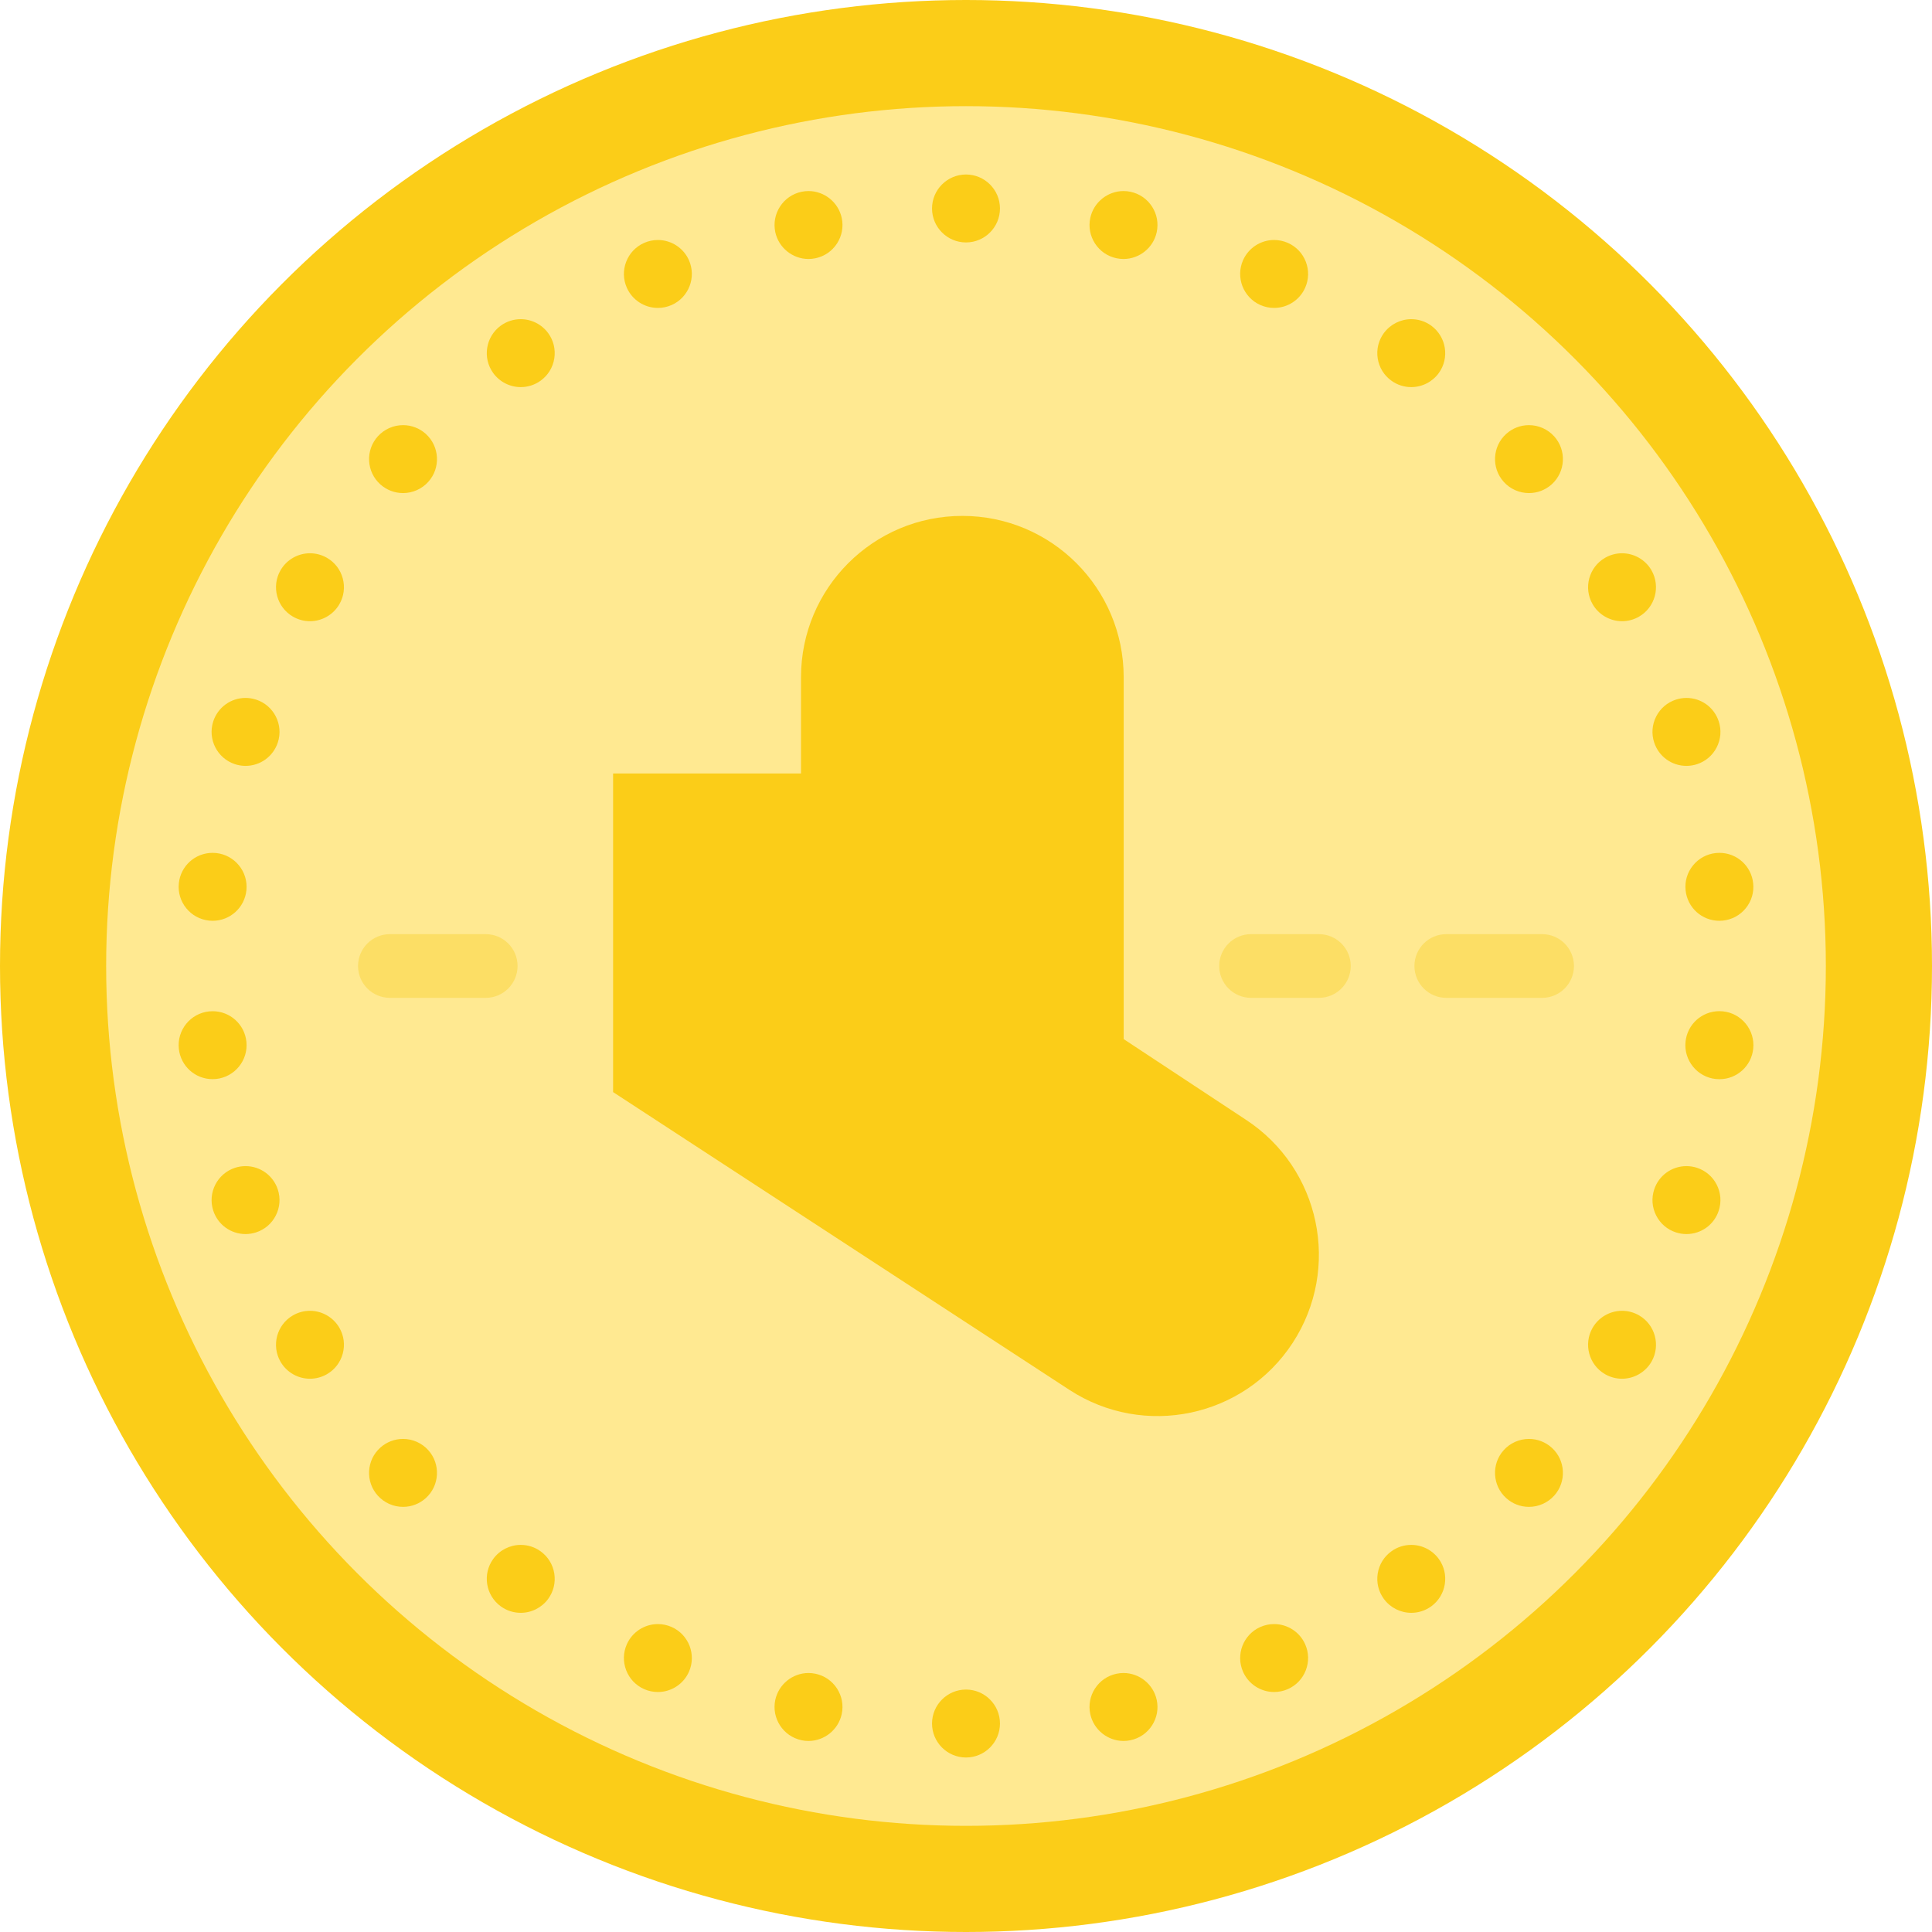
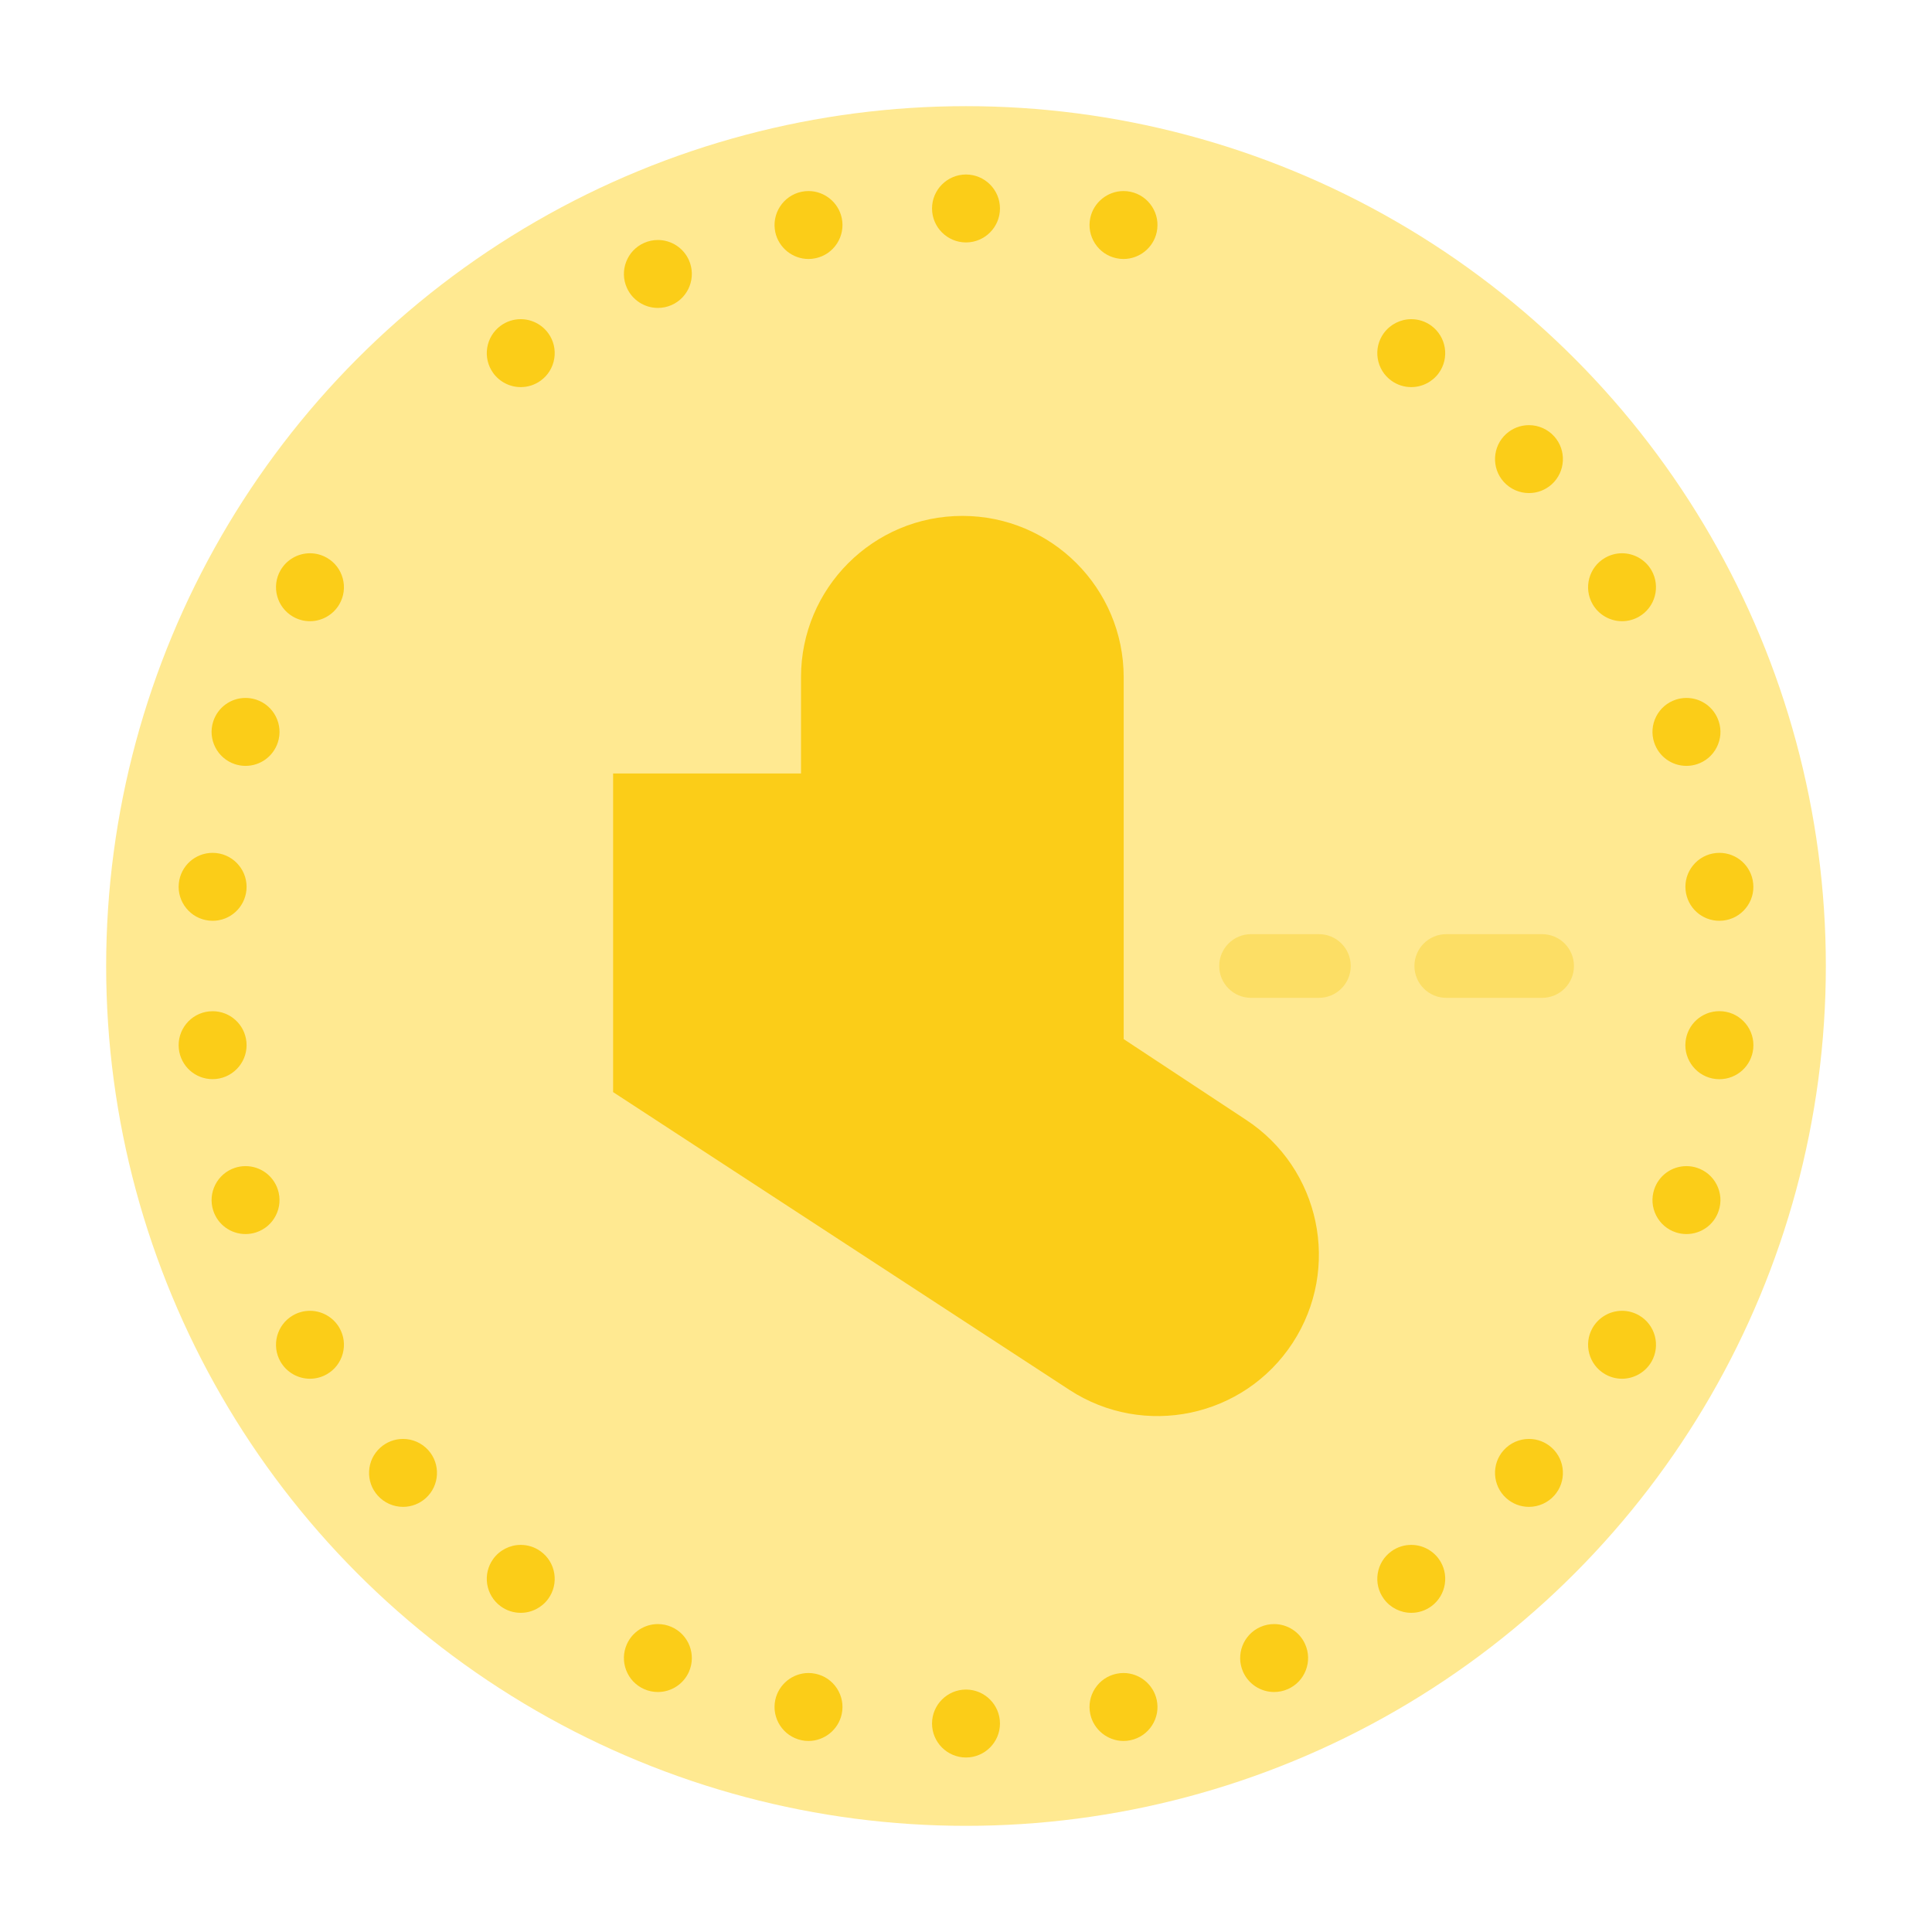
<svg xmlns="http://www.w3.org/2000/svg" height="800px" width="800px" version="1.1" id="Layer_1" viewBox="0 0 512 512" xml:space="preserve">
-   <circle style="fill:#FBCD18;" cx="256" cy="256" r="256" />
  <circle style="fill:#FFE991;" cx="256" cy="256" r="227.868" />
  <g>
    <path style="fill:#FBCD18;" d="M256,64.248c4.964,0,9.002-4.039,9.002-9.002s-4.039-9.002-9.002-9.002   c-4.964,0-9.002,4.039-9.002,9.002S251.036,64.248,256,64.248z" />
    <path style="fill:#FBCD18;" d="M214.26,68.635c0.63,0,1.263-0.068,1.865-0.196c2.355-0.497,4.375-1.884,5.686-3.904   c1.311-2.019,1.757-4.428,1.255-6.781c-0.881-4.129-4.583-7.125-8.804-7.125c-0.625,0-1.252,0.065-1.878,0.198   c-4.847,1.034-7.955,5.82-6.926,10.683C206.337,65.638,210.039,68.635,214.26,68.635z" />
    <path style="fill:#FBCD18;" d="M174.347,81.604c1.268,0,2.499-0.261,3.665-0.78c4.53-2.02,6.575-7.349,4.557-11.886   c-1.446-3.242-4.673-5.338-8.224-5.338c-1.27,0-2.504,0.262-3.658,0.778c-2.199,0.978-3.884,2.755-4.746,5.001   c-0.861,2.246-0.797,4.691,0.18,6.883C167.565,79.506,170.793,81.604,174.347,81.604z" />
    <path style="fill:#FBCD18;" d="M137.999,84.584c-1.913,0-3.743,0.594-5.293,1.721c-4.013,2.918-4.906,8.558-1.987,12.575   c1.688,2.321,4.41,3.708,7.282,3.708c1.91,0,3.737-0.592,5.291-1.718c1.947-1.414,3.226-3.503,3.601-5.881   c0.375-2.378-0.199-4.759-1.605-6.686C143.6,85.973,140.874,84.584,137.999,84.584z" />
-     <path style="fill:#FBCD18;" d="M100.787,128.359c1.656,1.491,3.796,2.312,6.024,2.312c2.548,0,4.986-1.086,6.69-2.98   c3.317-3.684,3.021-9.385-0.675-12.721c-1.655-1.485-3.791-2.305-6.015-2.305c-2.548,0-4.987,1.086-6.684,2.972   c-1.613,1.787-2.432,4.094-2.306,6.497C97.945,124.54,98.999,126.75,100.787,128.359z" />
    <path style="fill:#FBCD18;" d="M86.644,147.827c-1.367-0.79-2.923-1.206-4.501-1.206c-3.208,0-6.196,1.726-7.796,4.5   c-2.481,4.294-1.006,9.81,3.293,12.298c1.367,0.79,2.923,1.206,4.501,1.206c3.206,0,6.192-1.724,7.796-4.5   c1.204-2.085,1.524-4.512,0.898-6.837C90.211,150.962,88.718,149.021,86.644,147.827z" />
    <path style="fill:#FBCD18;" d="M62.283,202.522c0.902,0.294,1.841,0.443,2.788,0.443c3.909,0,7.348-2.497,8.566-6.231   c0.738-2.284,0.545-4.719-0.545-6.859c-1.094-2.146-2.957-3.736-5.231-4.472c-0.902-0.294-1.841-0.443-2.79-0.443   c-3.91,0-7.35,2.499-8.564,6.232C54.981,195.908,57.575,200.991,62.283,202.522z" />
    <path style="fill:#FBCD18;" d="M55.405,243.969c0.293,0.03,0.646,0.05,0.94,0.05c4.62,0,8.47-3.466,8.953-8.063   c0.518-4.937-3.077-9.374-8.013-9.892c-0.293-0.03-0.646-0.05-0.94-0.05c-4.62,0-8.47,3.466-8.953,8.063   C46.874,239.012,50.469,243.45,55.405,243.969z" />
    <path style="fill:#FBCD18;" d="M57.285,285.937c4.937-0.519,8.531-4.956,8.013-9.893c-0.483-4.596-4.331-8.063-8.953-8.063   c-0.295,0-0.648,0.019-0.941,0.05c-4.937,0.519-8.531,4.956-8.013,9.893c0.483,4.596,4.331,8.063,8.953,8.063   C56.638,285.986,56.992,285.968,57.285,285.937z" />
    <path style="fill:#FBCD18;" d="M73.63,315.248c-1.211-3.717-4.651-6.213-8.559-6.213c-0.947,0-1.886,0.149-2.785,0.441   c-4.713,1.534-7.305,6.617-5.776,11.345c1.21,3.719,4.65,6.218,8.56,6.218c0.949,0,1.887-0.15,2.772-0.438   c2.292-0.742,4.156-2.332,5.249-4.477C74.181,319.985,74.375,317.549,73.63,315.248z" />
    <path style="fill:#FBCD18;" d="M82.141,347.376c-1.578,0-3.135,0.417-4.508,1.211c-4.293,2.485-5.767,8-3.289,12.288   c1.602,2.779,4.59,4.504,7.798,4.504c1.578,0,3.135-0.417,4.49-1.2c2.086-1.201,3.579-3.142,4.203-5.467   c0.625-2.325,0.305-4.753-0.898-6.837C88.334,349.1,85.346,347.376,82.141,347.376z" />
    <path style="fill:#FBCD18;" d="M106.81,381.329c-2.228,0-4.367,0.821-6.024,2.311c-1.788,1.61-2.842,3.82-2.967,6.224   c-0.125,2.404,0.694,4.712,2.299,6.491c1.705,1.894,4.143,2.98,6.691,2.98c2.224,0,4.36-0.819,6.03-2.318   c3.681-3.322,3.977-9.022,0.661-12.707C111.797,382.415,109.359,381.329,106.81,381.329z" />
    <path style="fill:#FBCD18;" d="M143.285,411.126c-1.547-1.122-3.375-1.714-5.284-1.714c-2.872,0-5.594,1.386-7.284,3.711   c-2.917,4.014-2.023,9.654,1.993,12.574c1.548,1.125,3.377,1.718,5.291,1.718c2.876,0,5.6-1.39,7.276-3.701   c1.417-1.946,1.992-4.326,1.617-6.703C146.516,414.634,145.238,412.546,143.285,411.126z" />
    <path style="fill:#FBCD18;" d="M178.005,431.174c-1.159-0.515-2.391-0.778-3.658-0.778c-3.552,0-6.781,2.098-8.224,5.338   c-0.979,2.197-1.043,4.643-0.182,6.889c0.862,2.247,2.548,4.023,4.741,4.998c1.16,0.518,2.393,0.78,3.664,0.78   c3.55,0,6.778-2.095,8.226-5.344C184.587,438.526,182.541,433.196,178.005,431.174z" />
    <path style="fill:#FBCD18;" d="M216.139,443.564c-0.617-0.132-1.249-0.198-1.879-0.198c-4.22,0-7.923,2.997-8.806,7.139   c-1.026,4.849,2.083,9.635,6.943,10.671c0.611,0.129,1.239,0.195,1.863,0.195c4.221,0,7.923-2.997,8.804-7.124   c0.502-2.354,0.056-4.763-1.255-6.782C220.499,445.445,218.48,444.059,216.139,443.564z" />
    <path style="fill:#FBCD18;" d="M256,447.752c-4.964,0-9.002,4.039-9.002,9.002c0,4.964,4.039,9.002,9.002,9.002   c4.964,0,9.002-4.039,9.002-9.002C265.002,451.791,260.964,447.752,256,447.752z" />
    <path style="fill:#FBCD18;" d="M297.74,443.365c-0.629,0-1.26,0.066-1.867,0.196c-2.355,0.498-4.373,1.885-5.684,3.904   c-1.311,2.019-1.757,4.427-1.254,6.781c0.881,4.128,4.583,7.124,8.804,7.124c0.626,0,1.254-0.065,1.875-0.197   c2.354-0.501,4.371-1.889,5.679-3.909c1.308-2.016,1.751-4.423,1.255-6.746C305.679,446.374,301.974,443.365,297.74,443.365z" />
    <path style="fill:#FBCD18;" d="M337.653,430.396c-1.27,0-2.504,0.262-3.665,0.78c-4.529,2.019-6.576,7.349-4.557,11.887   c1.446,3.242,4.673,5.337,8.224,5.337c1.266,0,2.496-0.261,3.665-0.78c2.197-0.98,3.88-2.756,4.741-5.002   c0.861-2.245,0.794-4.69-0.181-6.88C344.435,432.494,341.207,430.396,337.653,430.396z" />
    <path style="fill:#FBCD18;" d="M374,409.412c-1.916,0-3.748,0.596-5.282,1.713c-1.948,1.412-3.23,3.498-3.608,5.876   c-0.378,2.377,0.194,4.758,1.617,6.717c1.689,2.316,4.409,3.699,7.275,3.699c1.91,0,3.737-0.592,5.308-1.731   c4-2.921,4.886-8.557,1.98-12.555C379.601,410.802,376.877,409.412,374,409.412z" />
    <path style="fill:#FBCD18;" d="M411.219,383.648c-1.658-1.496-3.799-2.319-6.03-2.319c-2.548,0-4.986,1.086-6.698,2.988   c-3.307,3.684-3.009,9.381,0.677,12.707c1.655,1.49,3.793,2.311,6.021,2.311c2.549,0,4.987-1.086,6.692-2.98   C415.202,392.664,414.901,386.961,411.219,383.648z" />
    <path style="fill:#FBCD18;" d="M434.374,348.59c-1.371-0.794-2.93-1.214-4.515-1.214c-3.212,0-6.201,1.728-7.804,4.511   c-2.471,4.295-0.991,9.806,3.3,12.286c1.367,0.79,2.925,1.206,4.502,1.206c3.197,0,6.18-1.717,7.803-4.51   C440.133,356.573,438.652,351.061,434.374,348.59z" />
    <path style="fill:#FBCD18;" d="M449.713,309.475c-0.9-0.293-1.838-0.441-2.784-0.441c-3.915,0-7.357,2.503-8.557,6.204   c-0.749,2.291-0.56,4.735,0.533,6.883c1.094,2.147,2.958,3.738,5.237,4.476c0.901,0.293,1.839,0.442,2.786,0.442   c3.916,0,7.358-2.505,8.555-6.205c0.751-2.292,0.559-4.739-0.537-6.887C453.859,311.81,452.004,310.224,449.713,309.475z" />
    <path style="fill:#FBCD18;" d="M456.604,268.018c-0.296-0.03-0.653-0.05-0.951-0.05c-4.632,0-8.487,3.474-8.967,8.083   c-0.513,4.937,3.084,9.377,8.019,9.9c0.296,0.03,0.653,0.049,0.951,0.049c4.632,0,8.487-3.474,8.967-8.083   C465.137,272.974,461.533,268.532,456.604,268.018z" />
    <path style="fill:#FBCD18;" d="M454.715,226.063c-2.395,0.252-4.546,1.421-6.06,3.293c-1.515,1.872-2.207,4.221-1.953,6.586   c0.475,4.605,4.324,8.076,8.954,8.076c0.295,0,0.648-0.019,0.941-0.05c2.395-0.252,4.546-1.421,6.06-3.293   c1.515-1.872,2.207-4.221,1.953-6.585c-0.475-4.605-4.324-8.077-8.954-8.077C455.36,226.014,455.007,226.032,454.715,226.063z" />
    <path style="fill:#FBCD18;" d="M438.365,196.739c1.206,3.725,4.648,6.226,8.563,6.226c0.946,0,1.884-0.149,2.793-0.444   c2.28-0.745,4.137-2.332,5.226-4.468c1.096-2.148,1.287-4.594,0.545-6.86c-1.205-3.727-4.647-6.232-8.563-6.232   c-0.948,0-1.885,0.149-2.772,0.438c-2.293,0.742-4.158,2.333-5.252,4.48C437.813,192.026,437.624,194.471,438.365,196.739z" />
    <path style="fill:#FBCD18;" d="M429.859,164.624c1.583,0,3.144-0.42,4.501-1.206c4.292-2.479,5.773-7.991,3.284-12.315   c-1.606-2.765-4.589-4.482-7.786-4.482c-1.578,0-3.135,0.417-4.503,1.207c-4.291,2.479-5.77,7.989-3.298,12.285   C423.658,162.896,426.648,164.624,429.859,164.624z" />
    <path style="fill:#FBCD18;" d="M405.189,130.671c2.231,0,4.374-0.824,6.024-2.311c3.689-3.321,3.989-9.024,0.668-12.713   c-1.705-1.894-4.143-2.98-6.691-2.98c-2.227,0-4.366,0.82-6.029,2.318c-3.677,3.317-3.976,9.015-0.661,12.707   C400.203,129.586,402.641,130.671,405.189,130.671z" />
    <path style="fill:#FBCD18;" d="M368.702,100.864c1.55,1.128,3.381,1.724,5.298,1.724c2.877,0,5.602-1.39,7.285-3.711   c2.91-4.006,2.024-9.641-2-12.579c-1.546-1.121-3.374-1.713-5.283-1.713c-2.866,0-5.586,1.383-7.285,3.711   c-1.413,1.947-1.985,4.328-1.607,6.704C365.488,97.376,366.77,99.462,368.702,100.864z" />
-     <path style="fill:#FBCD18;" d="M333.989,80.824c1.161,0.517,2.395,0.78,3.665,0.78c3.552,0,6.781-2.098,8.224-5.338   c0.978-2.195,1.044-4.641,0.183-6.886c-0.861-2.246-2.544-4.023-4.752-5.006c-1.158-0.514-2.388-0.775-3.654-0.775   c-3.549,0-6.776,2.095-8.226,5.344C327.413,73.474,329.459,78.804,333.989,80.824z" />
    <path style="fill:#FBCD18;" d="M295.864,68.437c0.616,0.132,1.247,0.198,1.876,0.198c4.236,0,7.94-3.008,8.803-7.124   c0.501-2.352,0.059-4.758-1.249-6.775c-1.309-2.019-3.325-3.407-5.688-3.91c-0.612-0.131-1.241-0.196-1.866-0.196   c-4.221,0-7.923,2.997-8.804,7.124c-0.502,2.354-0.057,4.762,1.254,6.781C291.5,66.553,293.518,67.94,295.864,68.437z" />
  </g>
  <g>
    <path style="fill:#FCDE65;" d="M349.522,264.44h-17.976c-4.662,0-8.44-3.779-8.44-8.44c0-4.661,3.778-8.44,8.44-8.44h17.976   c4.662,0,8.44,3.779,8.44,8.44C357.961,260.661,354.184,264.44,349.522,264.44z" />
-     <path style="fill:#FCDE65;" d="M128.72,264.44h-25.393c-4.661,0-8.44-3.779-8.44-8.44c0-4.661,3.779-8.44,8.44-8.44h25.393   c4.661,0,8.44,3.779,8.44,8.44C137.16,260.661,133.381,264.44,128.72,264.44z" />
    <path style="fill:#FCDE65;" d="M408.674,264.44H383.28c-4.662,0-8.44-3.779-8.44-8.44c0-4.661,3.778-8.44,8.44-8.44h25.393   c4.662,0,8.44,3.779,8.44,8.44C417.112,260.661,413.335,264.44,408.674,264.44z" />
  </g>
  <path style="fill:#FBCD18;" d="M330.126,296.709l-32.338-21.334v-95.896c0-23.615-19.143-42.758-42.757-42.758  c-23.615,0-42.757,19.143-42.757,42.758v25.498h-49.796v84.442l120.914,78.905c19.777,12.906,46.269,7.336,59.175-12.44  C355.472,336.108,349.903,309.615,330.126,296.709z" />
</svg>